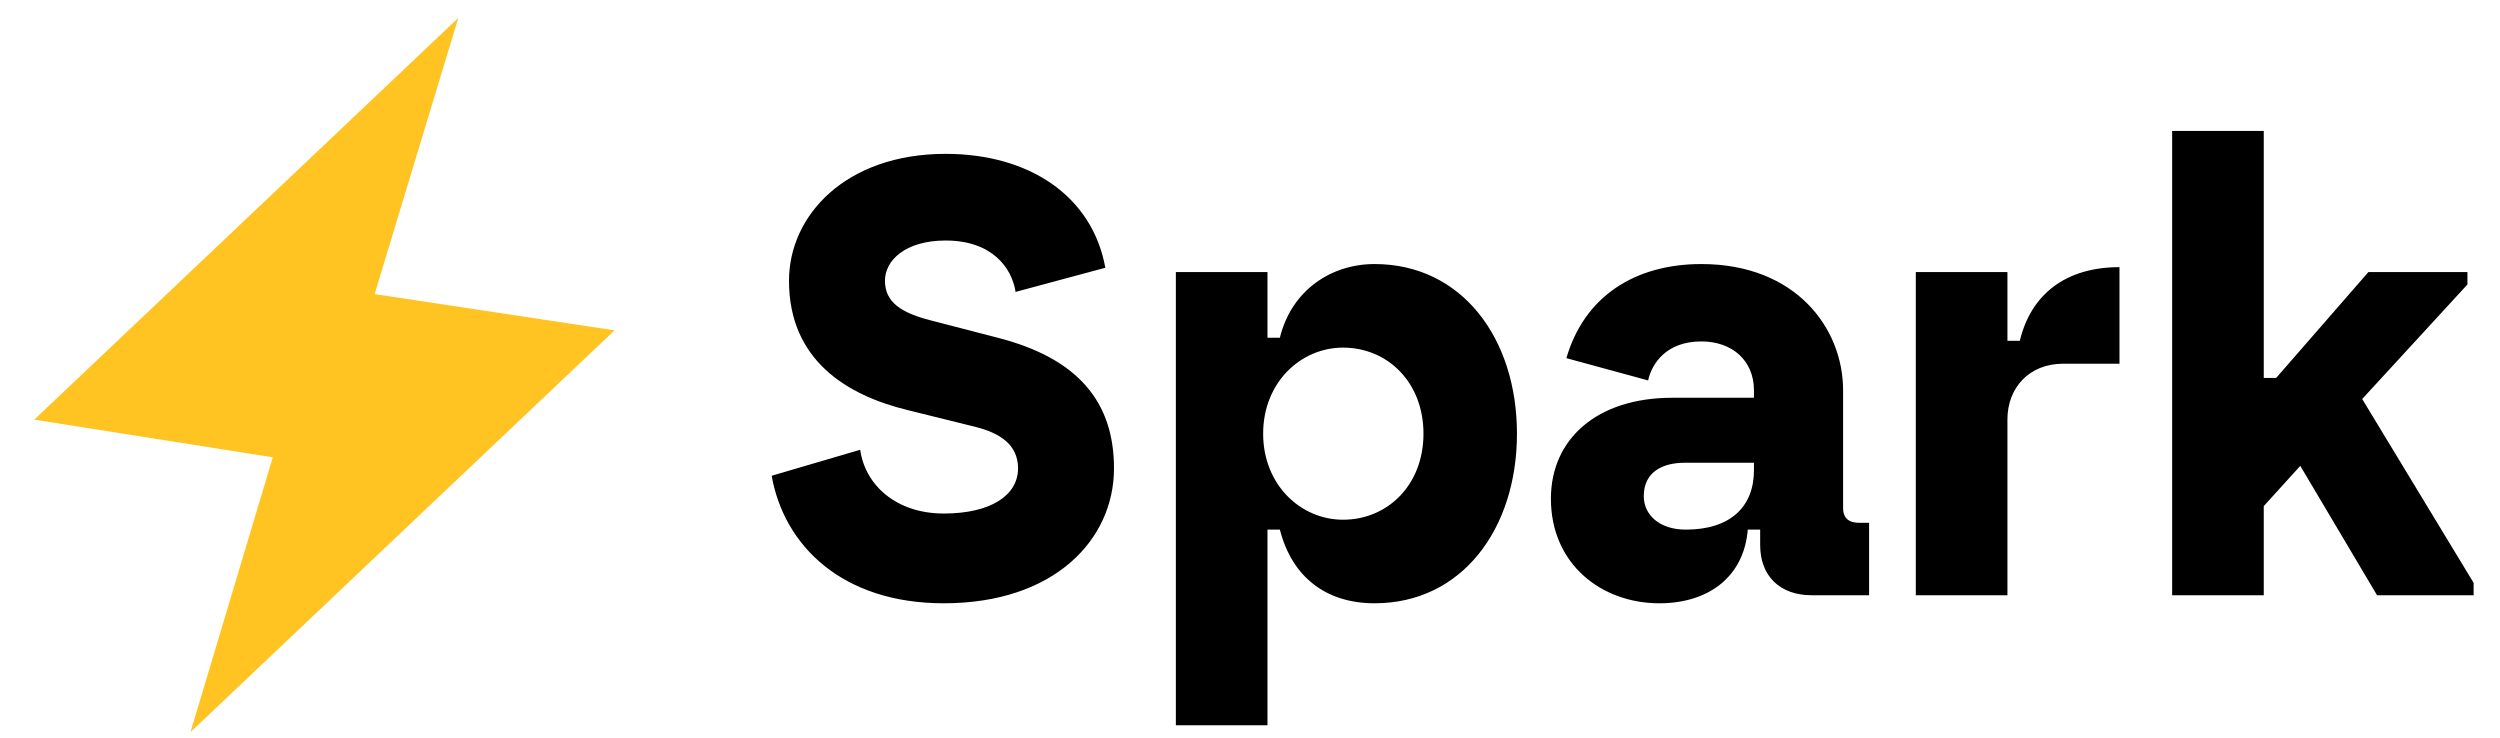
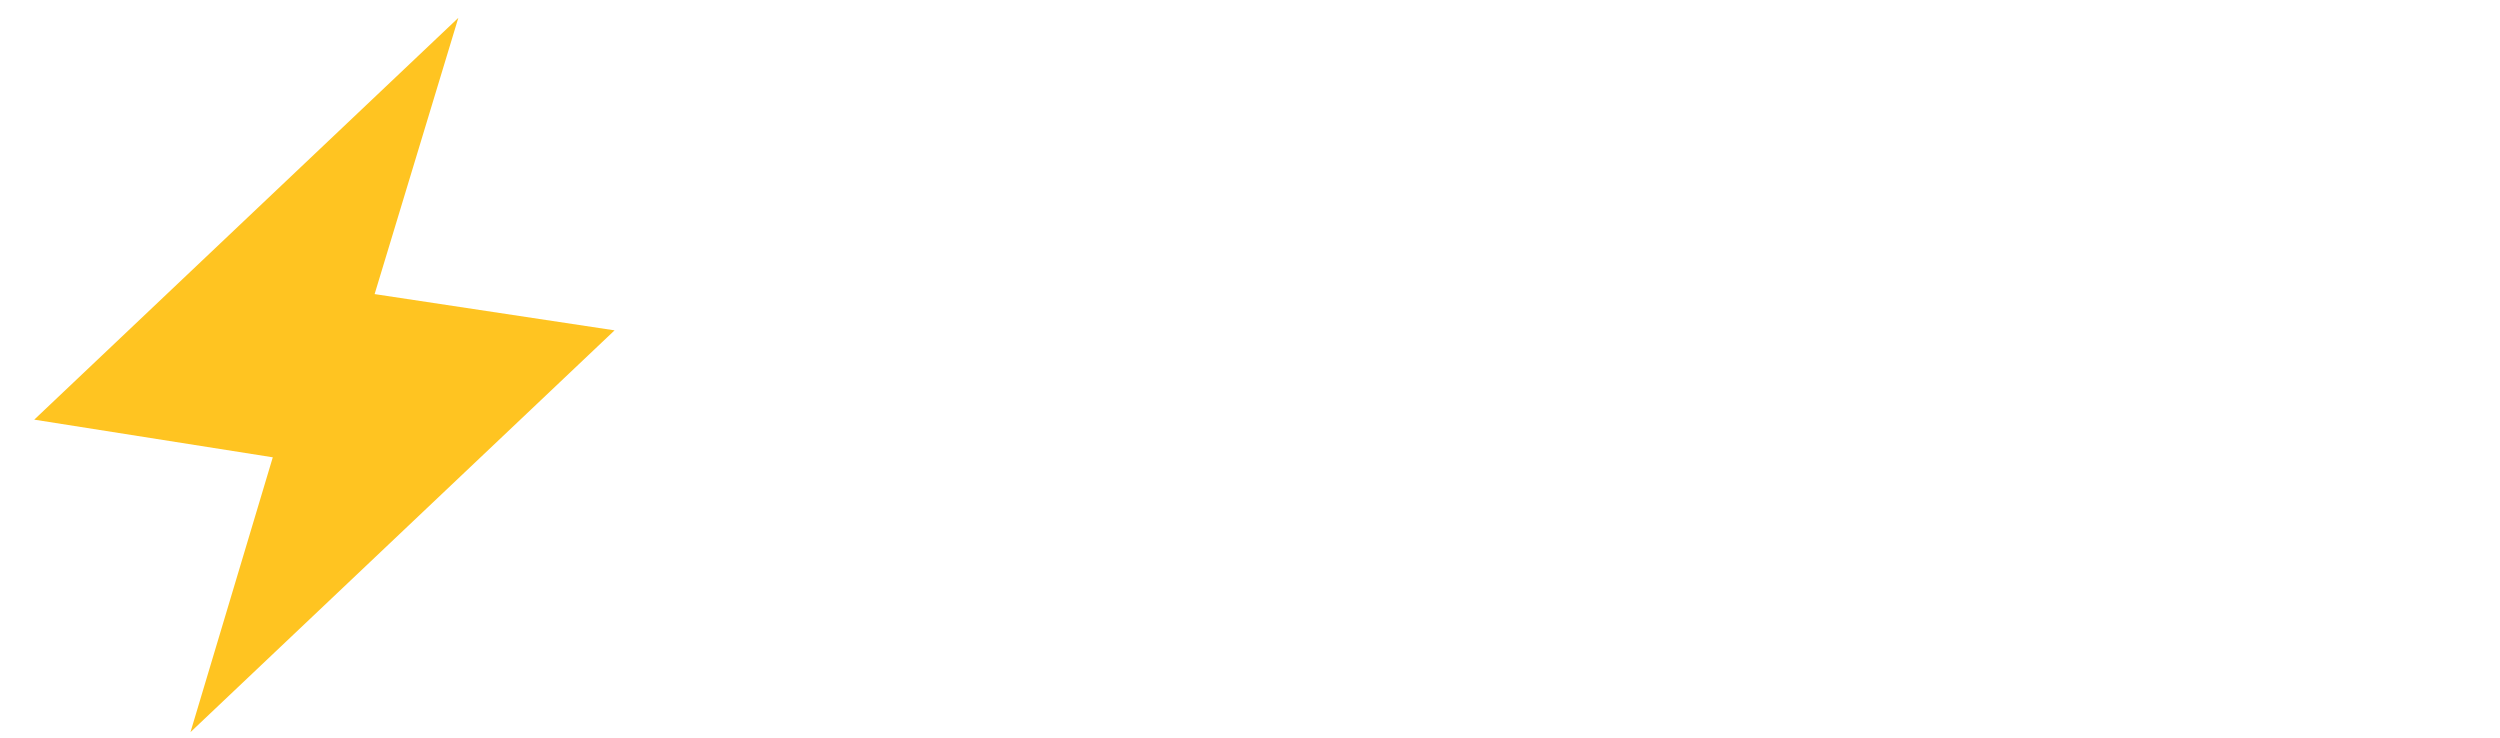
<svg xmlns="http://www.w3.org/2000/svg" width="105" height="31" viewBox="0 0 105 31" fill="none">
  <path d="M1.438 17.625L19.25 0.75L15.734 12.352L25.812 13.875L8 30.75L11.457 19.207L1.438 17.625Z" fill="#FFC421" />
-   <path d="M39.638 25.338C35.374 25.338 32.93 22.92 32.41 19.982L36.128 18.89C36.336 20.372 37.636 21.568 39.638 21.568C41.64 21.568 42.758 20.788 42.758 19.67C42.758 18.682 42.004 18.188 40.964 17.928L38.13 17.226C35.556 16.602 33.138 15.12 33.138 11.792C33.138 9.036 35.53 6.462 39.716 6.462C43.226 6.462 45.878 8.23 46.424 11.246L42.654 12.26C42.498 11.246 41.666 10.102 39.716 10.102C38.026 10.102 37.168 10.934 37.168 11.792C37.168 12.702 37.87 13.144 39.092 13.456L41.9 14.184C45.254 15.042 46.788 16.862 46.788 19.67C46.788 22.66 44.292 25.338 39.638 25.338ZM57.732 11.09C61.398 11.09 63.712 14.21 63.712 18.214C63.712 22.218 61.398 25.338 57.732 25.338C55.73 25.338 54.274 24.272 53.754 22.244H53.234V30.46H49.386V11.428H53.234V14.184H53.754C54.248 12.182 55.912 11.09 57.732 11.09ZM53.052 18.214C53.052 20.372 54.638 21.828 56.406 21.828C58.278 21.828 59.786 20.372 59.786 18.214C59.786 16.056 58.278 14.6 56.406 14.6C54.638 14.6 53.052 16.056 53.052 18.214ZM69.689 25.338C67.27 25.338 65.138 23.7 65.138 20.944C65.138 18.448 67.062 16.706 70.234 16.706H73.666V16.394C73.666 15.146 72.757 14.34 71.457 14.34C69.975 14.34 69.376 15.276 69.221 15.978L65.788 15.042C66.543 12.442 68.674 11.09 71.457 11.09C75.409 11.09 77.41 13.768 77.41 16.394V21.334C77.41 21.802 77.697 21.958 78.087 21.958H78.502V25H76.085C74.758 25 73.927 24.194 73.927 22.894V22.244H73.406C73.251 24.194 71.794 25.338 69.689 25.338ZM69.038 20.84C69.038 21.594 69.662 22.244 70.806 22.244C72.678 22.244 73.666 21.282 73.666 19.748V19.436H70.754C69.897 19.436 69.038 19.774 69.038 20.84ZM80.464 25V11.428H84.312V14.314H84.832C85.3 12.364 86.756 11.22 89.018 11.22V15.276H86.652C85.222 15.276 84.312 16.29 84.312 17.616V25H80.464ZM91.23 25V5.5H95.078V15.874H95.598L99.472 11.428H103.632V11.948L99.212 16.758L103.892 24.48V25H99.836L96.612 19.566L95.078 21.256V25H91.23Z" fill="black" />
</svg>